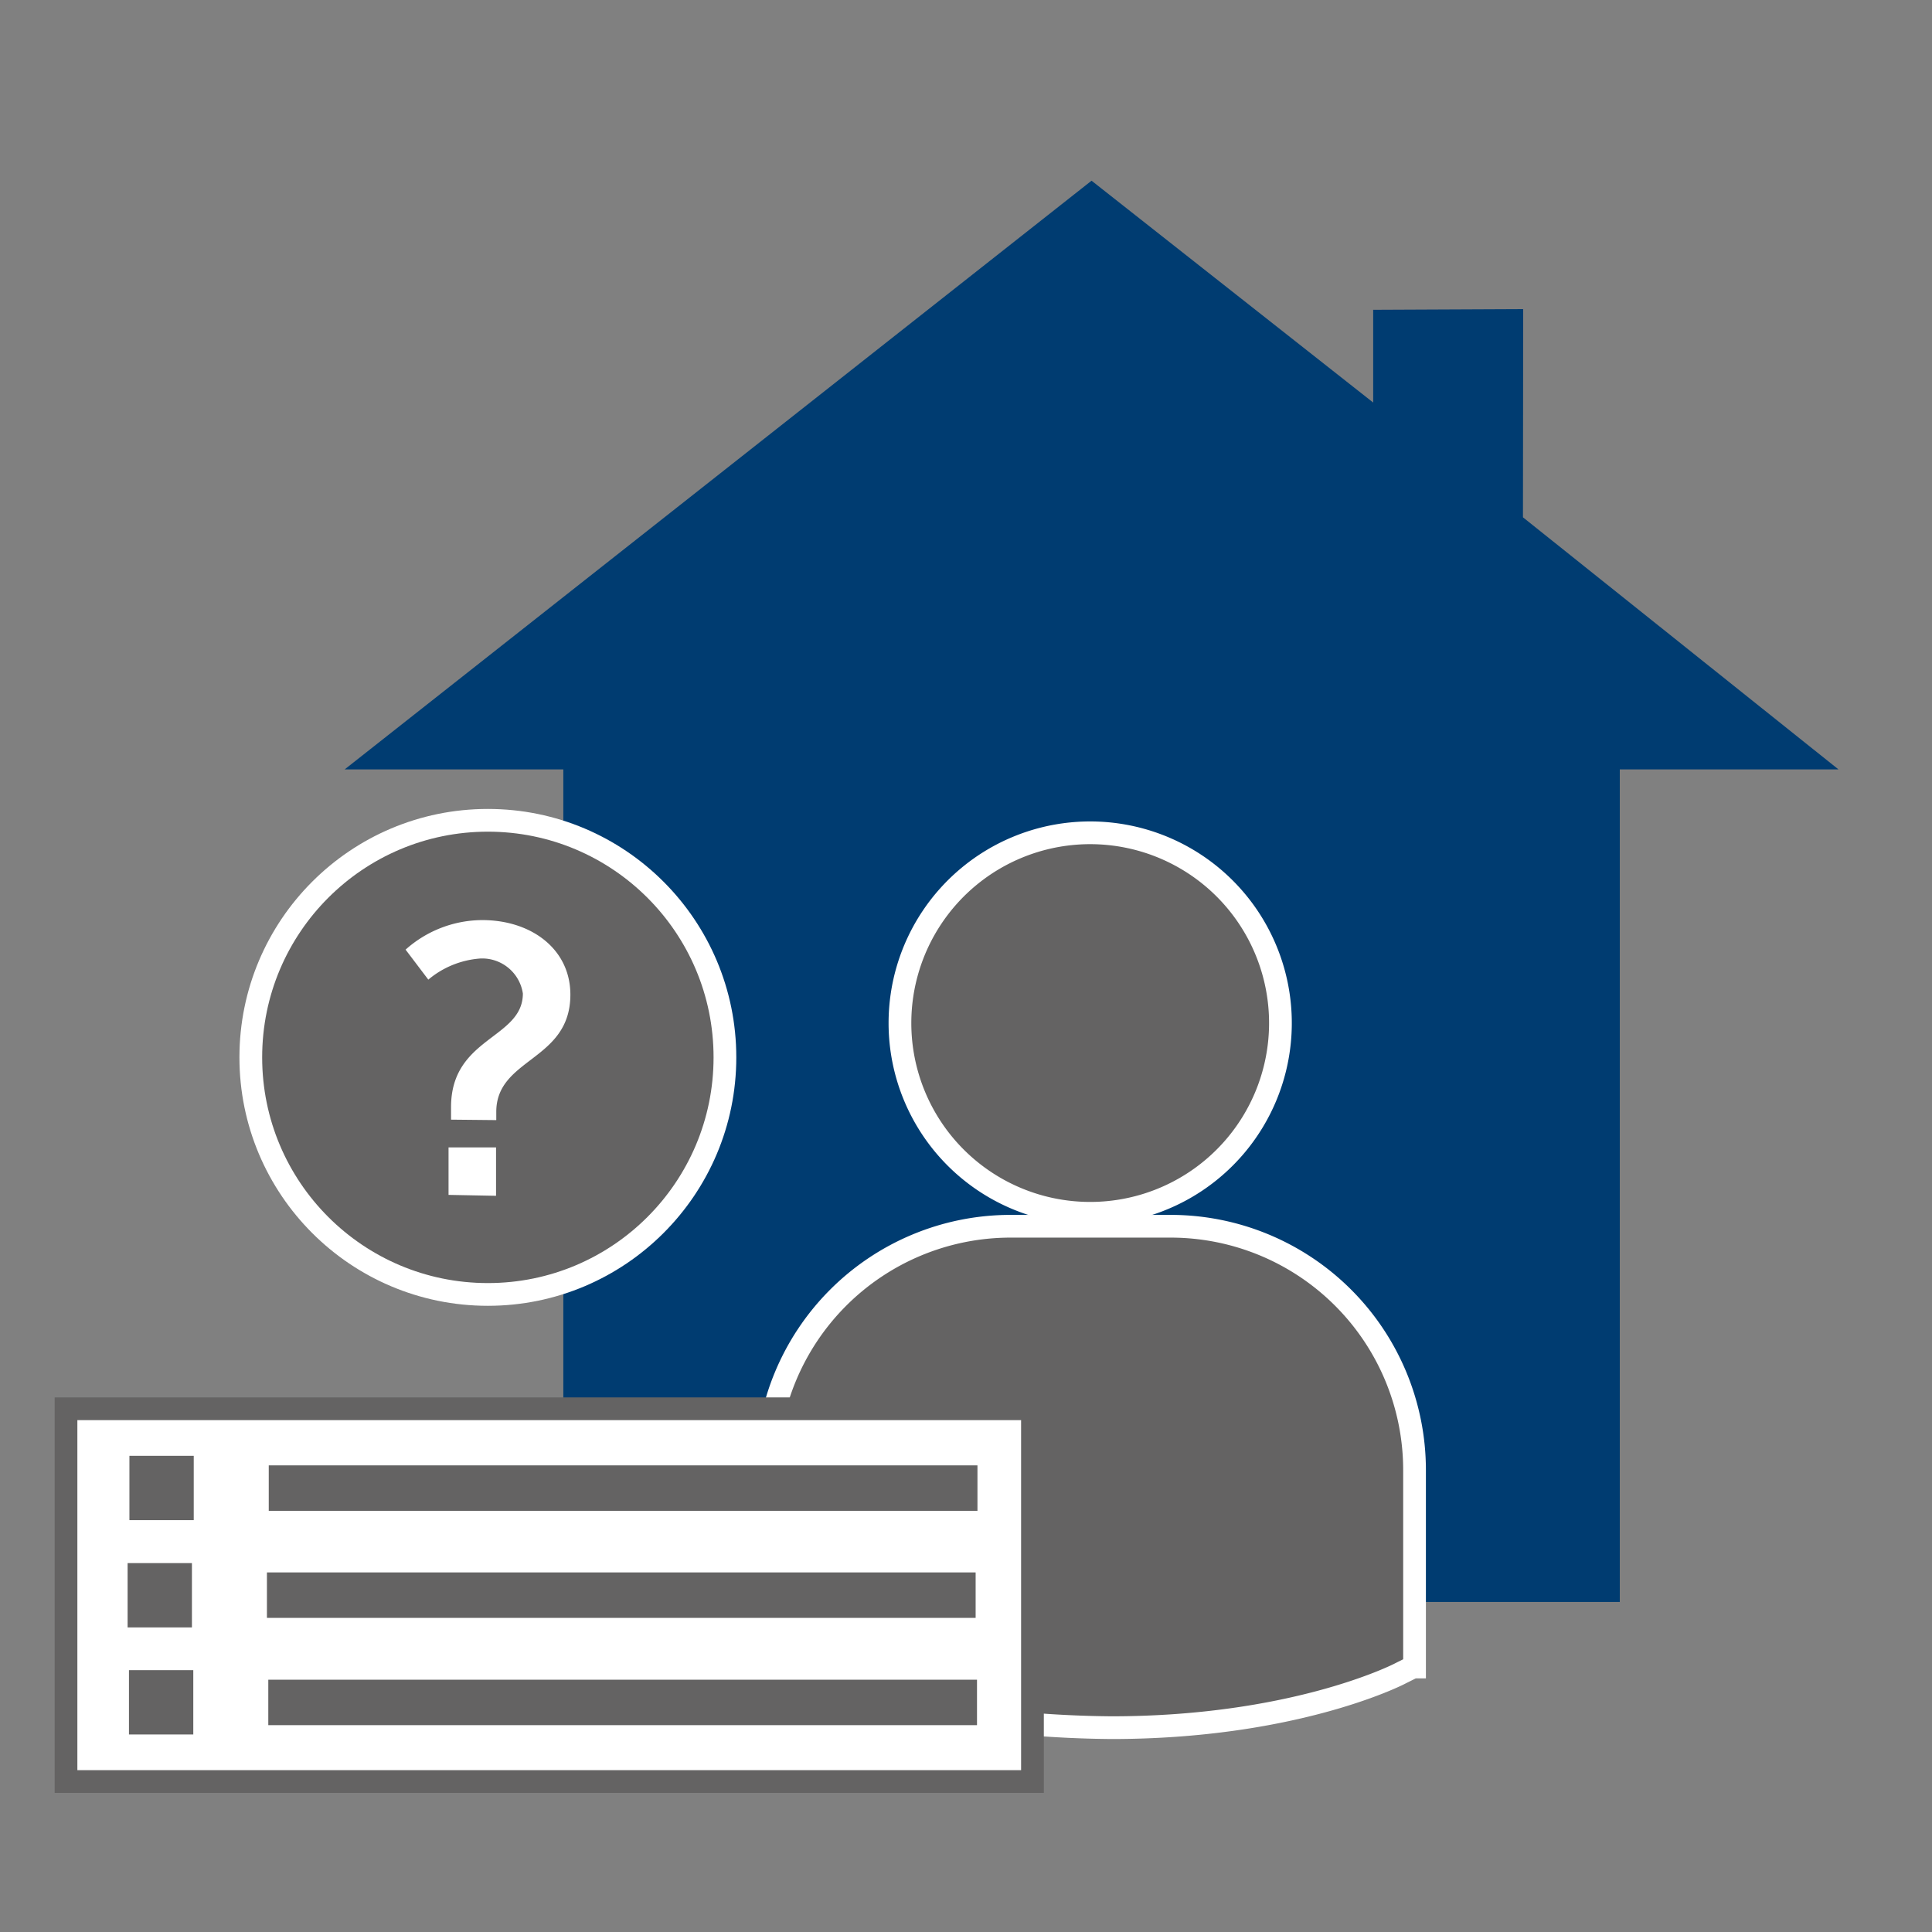
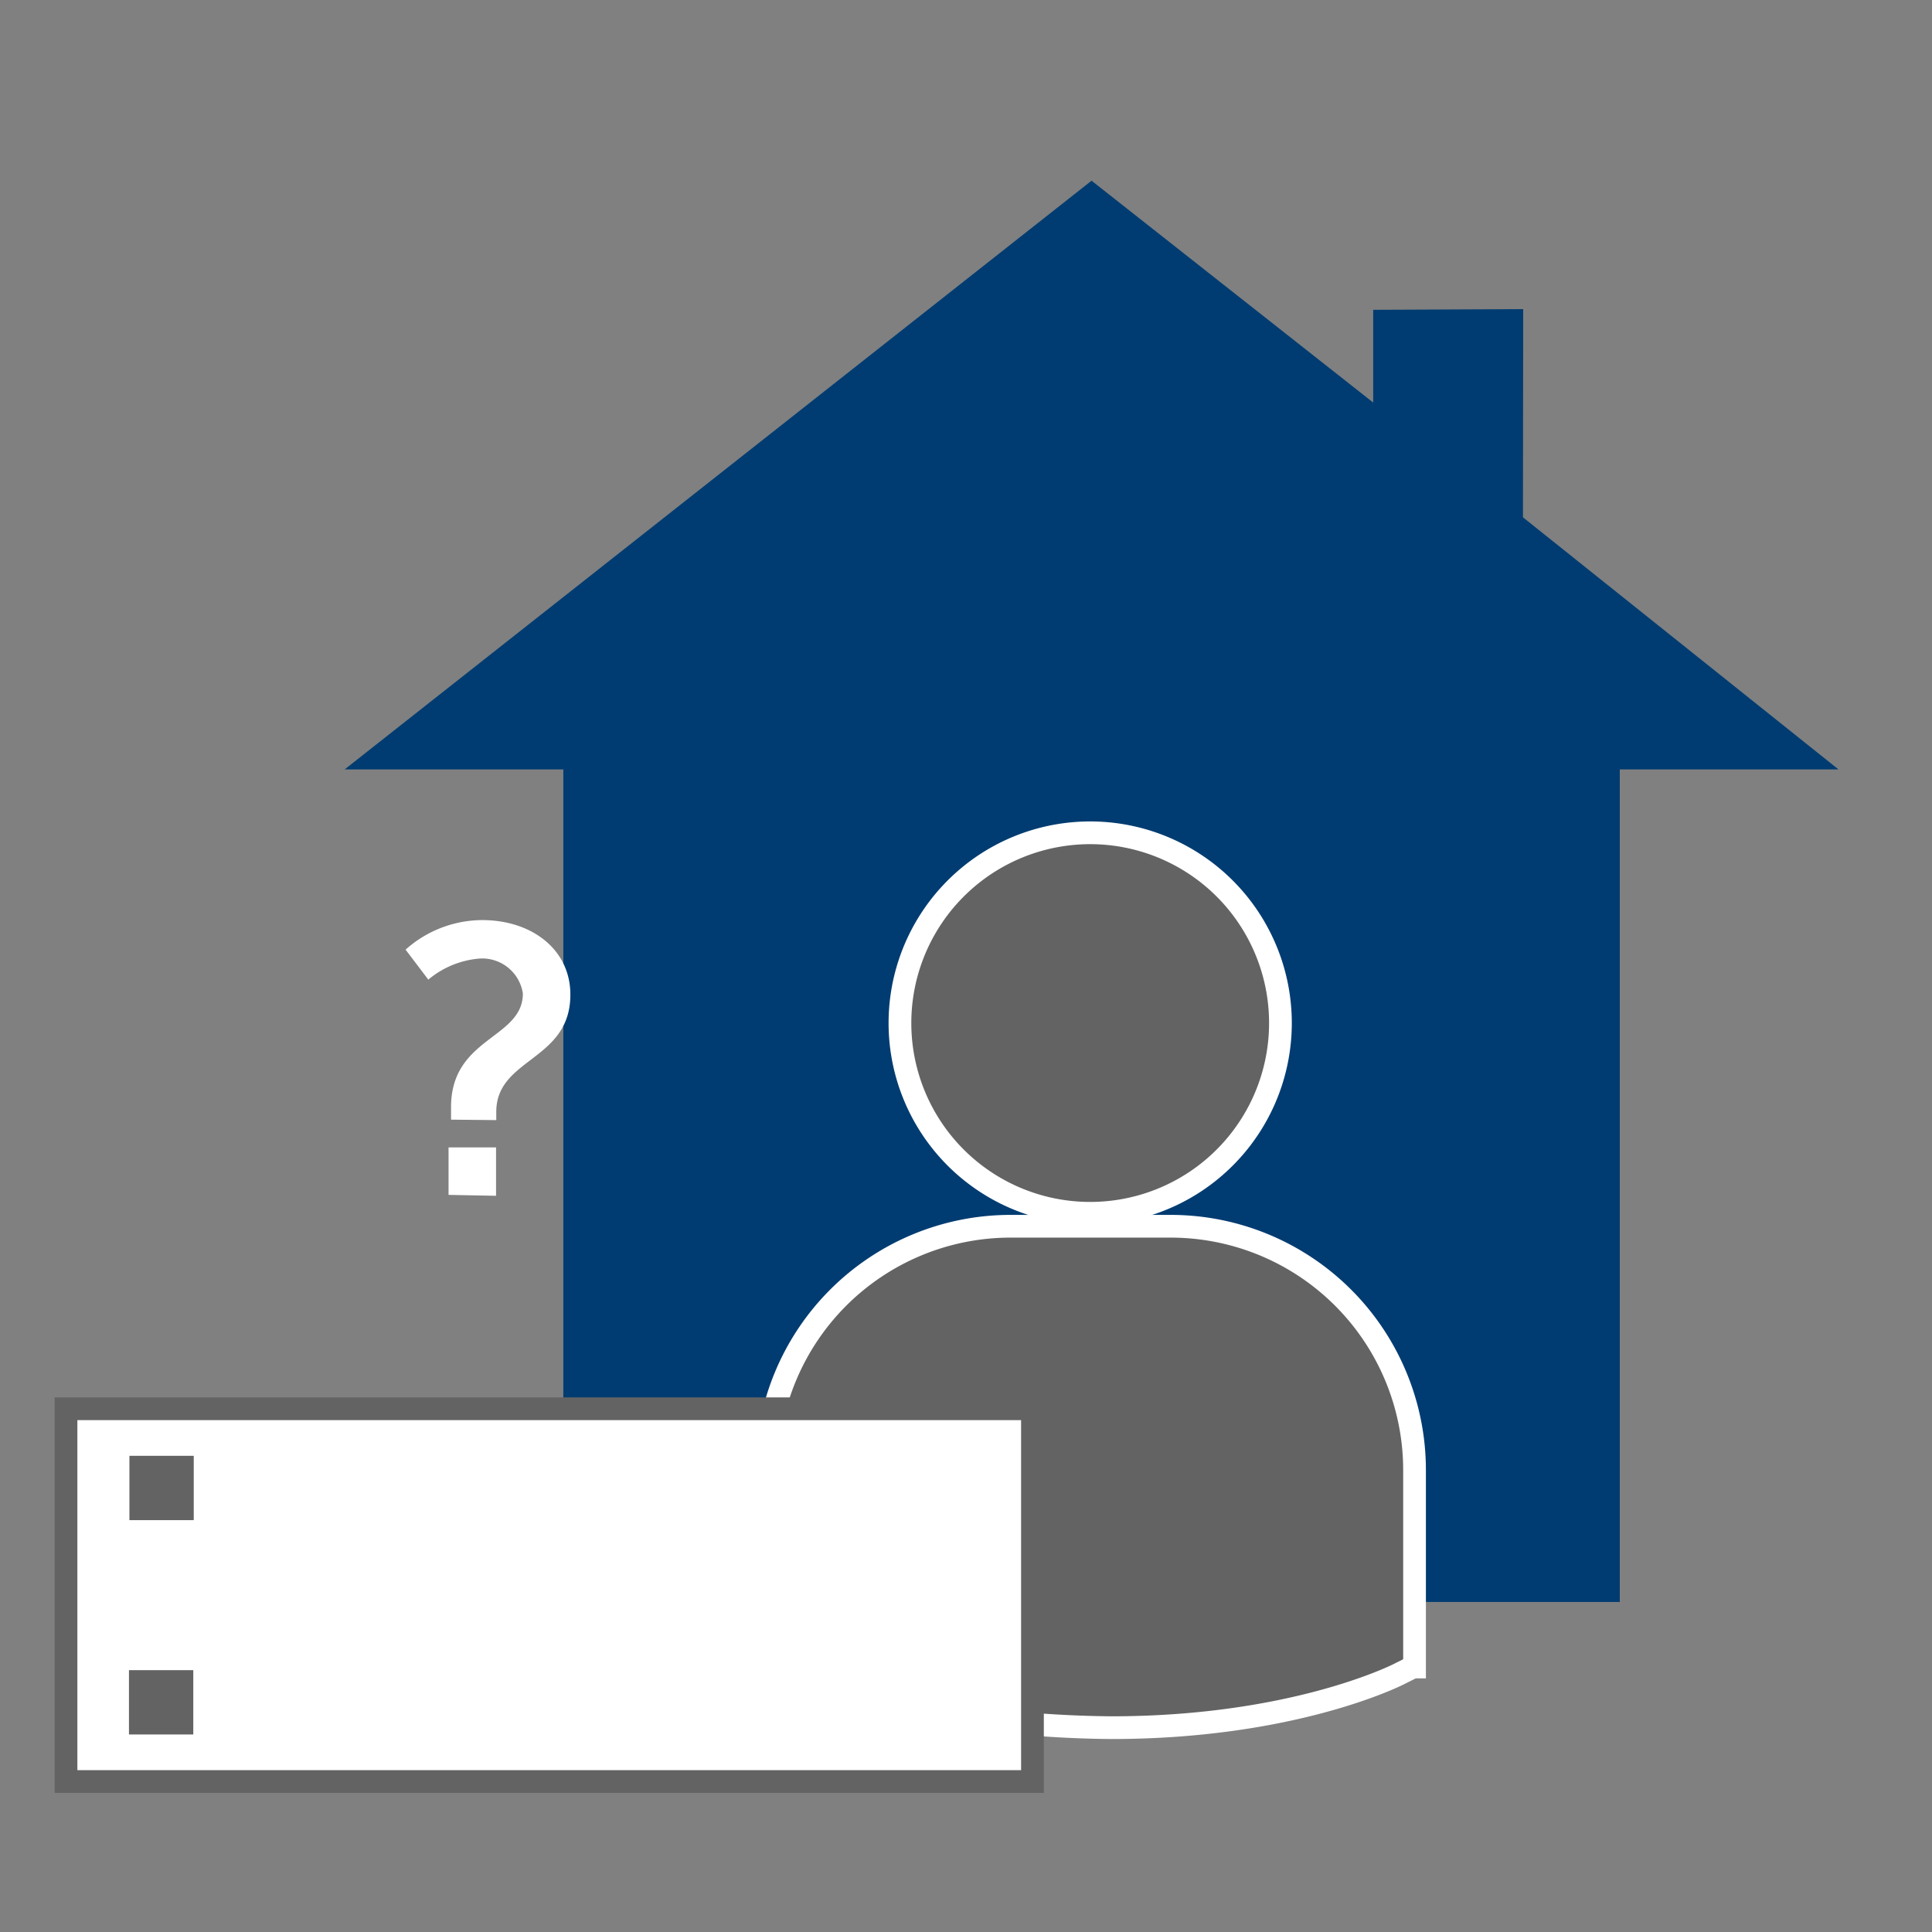
<svg xmlns="http://www.w3.org/2000/svg" id="svg48" viewBox="0 0 85 85" version="1.1">
  <rect x="0" y="0" width="85" height="85" fill="#808080" stroke="none" />
  <defs id="defs4">
    <style id="style2">.b,.h{fill:#646363}.b,.g{stroke:#fff;stroke-miterlimit:10}.g{fill:none;stroke:#646363;stroke-width:2px}</style>
  </defs>
  <path id="polygon8" d="m64.61 5.65-6.6.03v4.08L45.62 0 12.76 25.9h9.62v36.63h46.48V25.9h9.62L64.6 14.81z" style="fill:#003c71" transform="translate(2.404 7.95)" />
  <g id="g14" transform="translate(2.404 7.95)">
    <path id="path10" d="M50.23 48.9a8.37 8.37 0 1 0-8.37-8.36 8.37 8.37 0 0 0 8.37 8.36z" class="b" style="fill:#646363;stroke:#fff;stroke-miterlimit:10" transform="translate(-4.67 -3.47)" />
    <path id="path12" d="M53.78 49.47h-7.1A10.73 10.73 0 0 0 36 60.19V69l.59.18a48.86 48.86 0 0 0 14.57 2.35c7.88 0 12.44-2.24 12.72-2.39l.56-.28h.06v-8.67a10.73 10.73 0 0 0-10.72-10.72Z" class="b" style="fill:#646363;stroke:#fff;stroke-miterlimit:10" transform="translate(-4.67 -3.47)" />
  </g>
-   <circle id="circle24" cx="21.464" cy="46.52" r="10.43" class="b" style="fill:#646363;stroke:#fff;stroke-miterlimit:10" />
  <path id="path26" d="M19.844 49.26v-.55c0-3.09 3.16-3 3.16-5a1.81 1.81 0 0 0-1.87-1.54 4 4 0 0 0-2.29.93l-1-1.32a5.09 5.09 0 0 1 3.37-1.3c2.18 0 3.88 1.29 3.88 3.28 0 2.93-3.26 2.77-3.26 5.16v.36zm-.11 3.31v-2.09h2.09v2.13z" style="fill:#fff" />
  <path id="rect28" d="M2.904 61.98h42.52v16.4H2.904z" style="fill:#fff;stroke:#646363;stroke-miterlimit:10" />
  <g id="g34" transform="translate(2.404 7.95)">
-     <path id="line30" d="M9.42 57.52H40.6" class="g" style="fill:none;stroke:#646363;stroke-width:2px;stroke-miterlimit:10" />
    <path id="rect32" d="M3.29 56.1h2.83v2.83H3.29z" class="h" style="fill:#646363" />
  </g>
  <g id="g40" transform="translate(2.404 7.95)">
-     <path id="line36" d="M9.34 62.23h31.18" class="g" style="fill:none;stroke:#646363;stroke-width:2px;stroke-miterlimit:10" />
-     <path id="rect38" d="M3.21 60.82h2.83v2.83H3.21z" class="h" style="fill:#646363" />
-   </g>
+     </g>
  <g id="g46" transform="translate(2.404 7.95)">
-     <path id="line42" d="M9.4 66.95h31.18" class="g" style="fill:none;stroke:#646363;stroke-width:2px;stroke-miterlimit:10" />
    <path id="rect44" d="M3.27 65.53H6.1v2.83H3.27z" class="h" style="fill:#646363" />
  </g>
</svg>